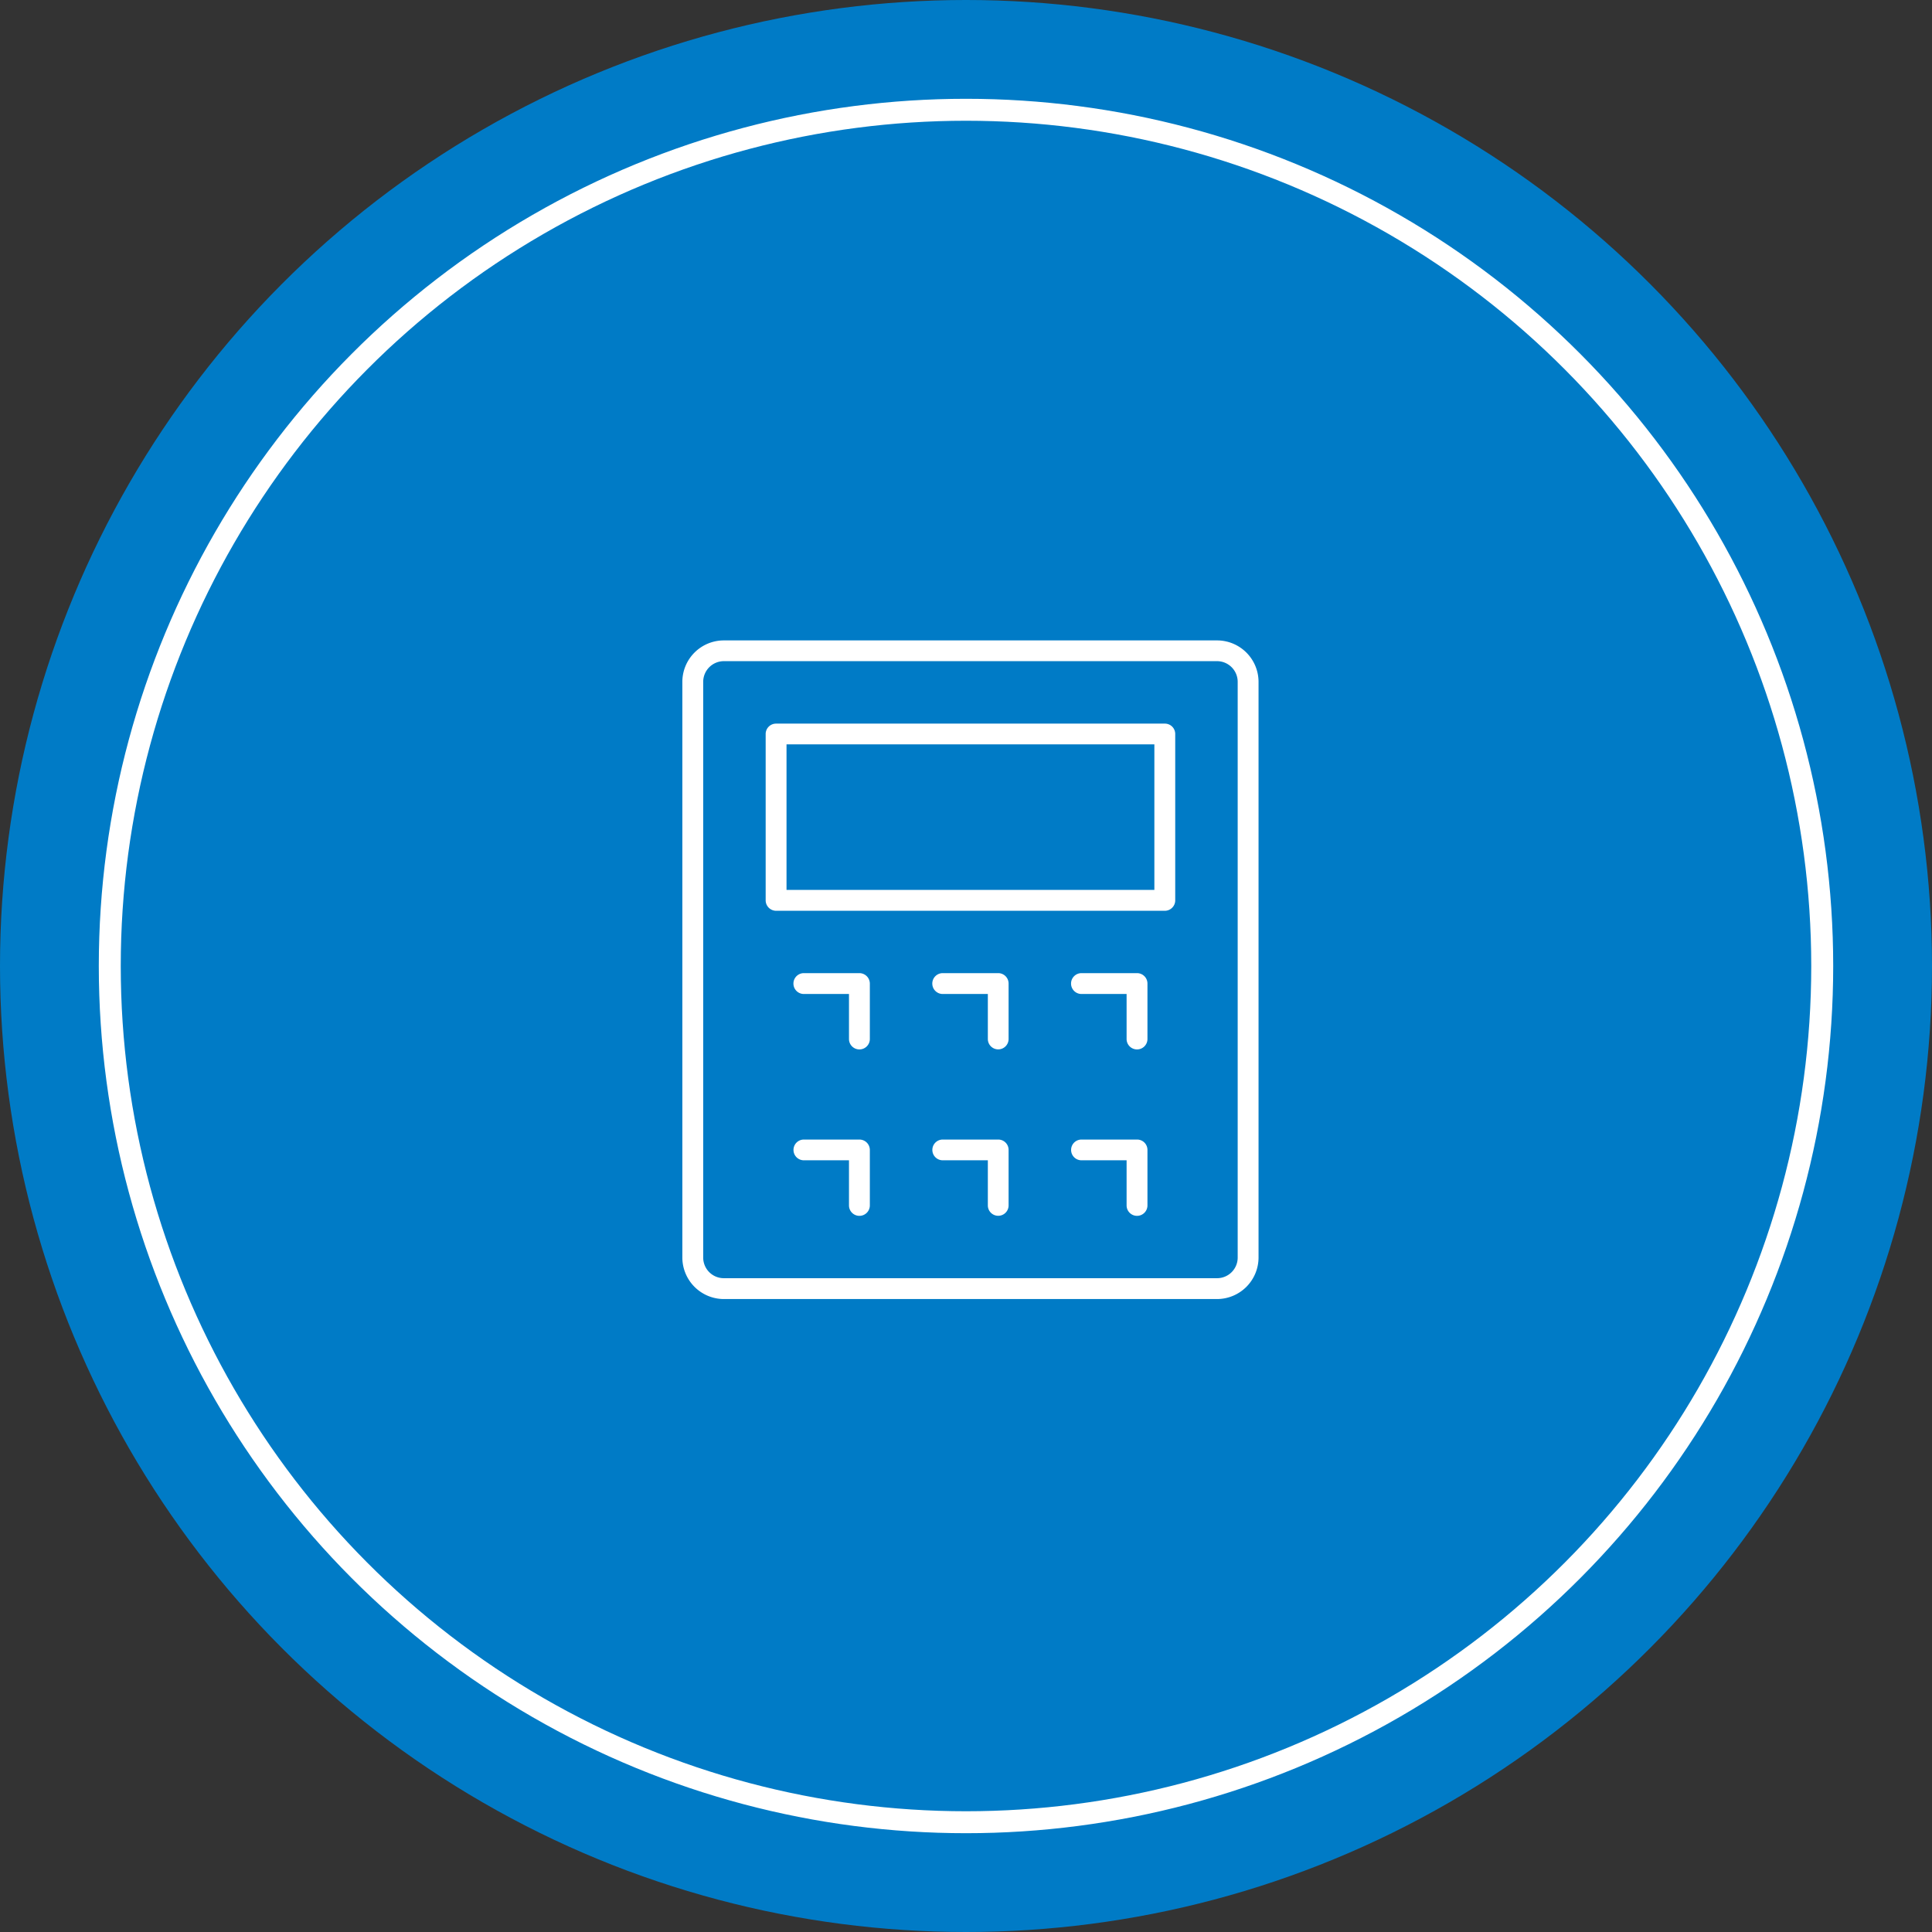
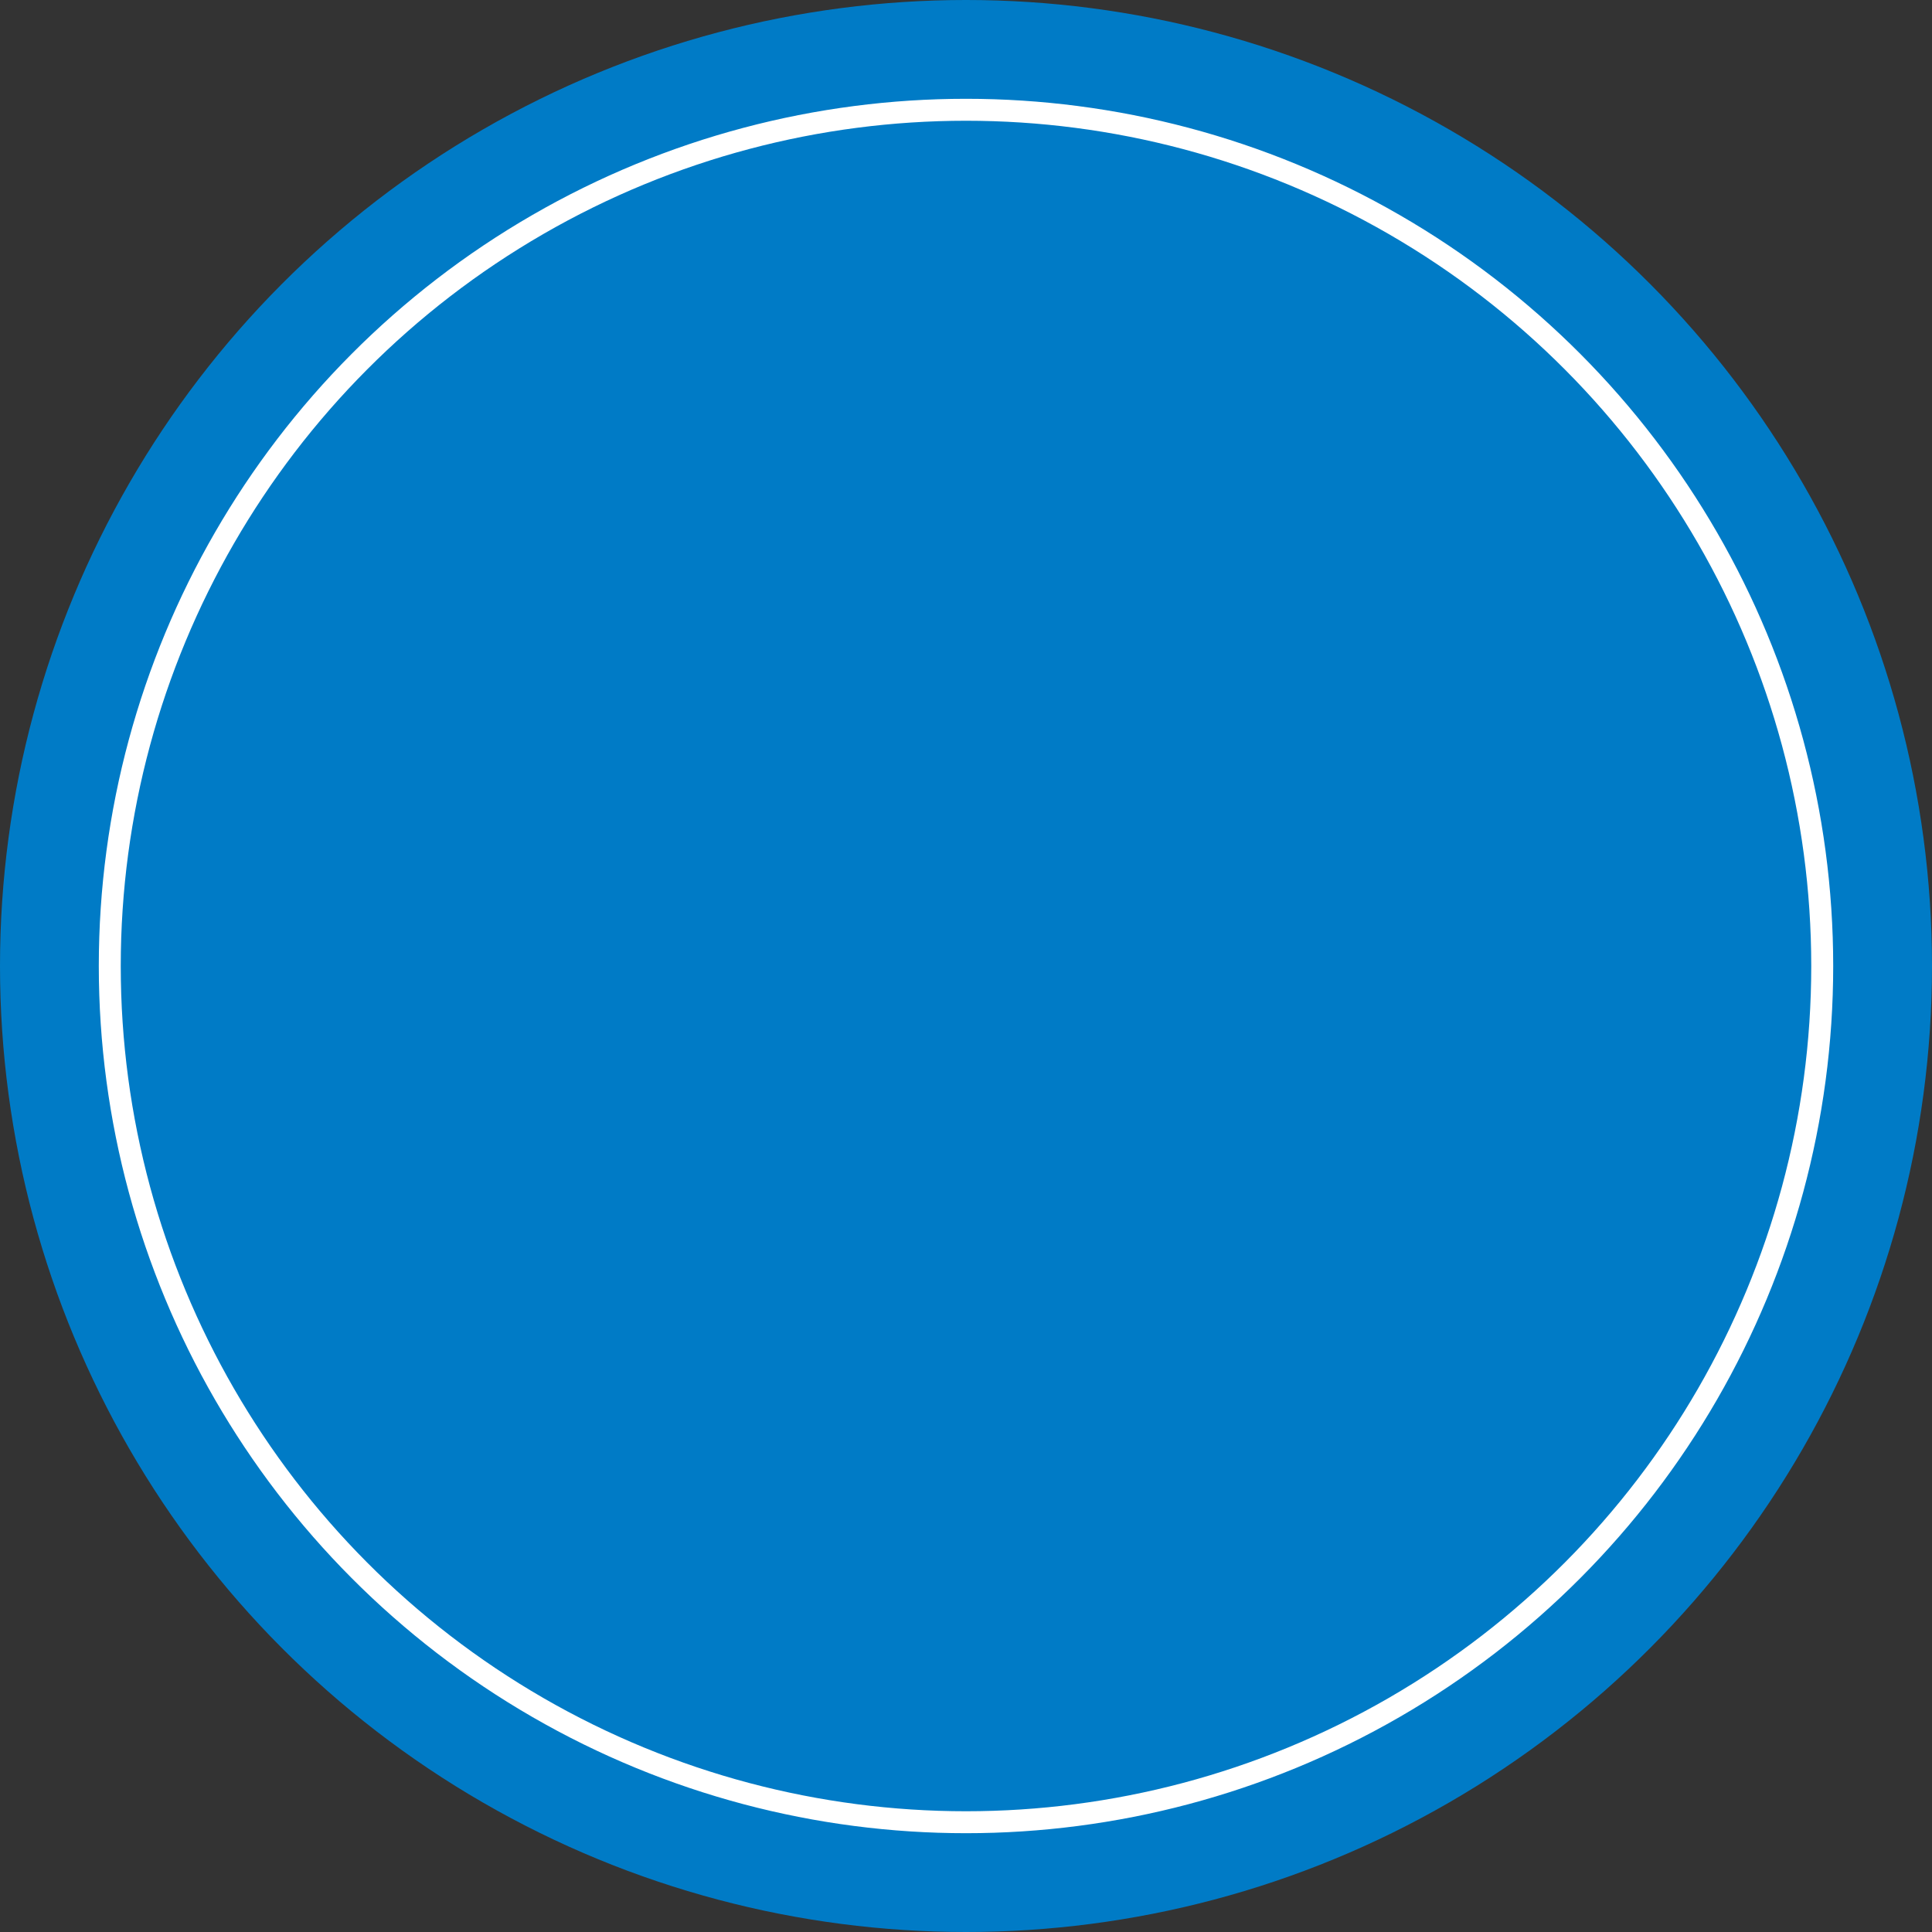
<svg xmlns="http://www.w3.org/2000/svg" id="icn_pay04.svg" width="176" height="176" viewBox="0 0 176 176">
  <rect x="0" y="0" width="176" height="176" fill="#333333" stroke="none" />
  <defs>
    <style>
      .cls-1 {
        fill: #007bc6;
      }

      .cls-2 {
        fill: none;
        stroke: #fff;
        stroke-width: 2px;
      }

      .cls-3 {
        fill: #fff;
        fill-rule: evenodd;
      }
    </style>
  </defs>
  <circle id="bg" class="cls-1" cx="88" cy="88" r="88" />
  <circle id="border" class="cls-2" cx="88" cy="88" r="78" />
-   <path id="シェイプ_804" data-name="シェイプ 804" class="cls-3" d="M2456.87,8306.34h-44.93a3.79,3.79,0,0,1-3.78-3.78v-52.45a3.781,3.781,0,0,1,3.78-3.77h44.93a3.781,3.781,0,0,1,3.78,3.77v52.45A3.79,3.79,0,0,1,2456.87,8306.34Zm1.88-56.23a1.884,1.884,0,0,0-1.88-1.88h-44.93a1.884,1.884,0,0,0-1.88,1.88v52.45a1.878,1.878,0,0,0,1.88,1.88h44.93a1.878,1.878,0,0,0,1.88-1.88v-52.45Zm-6.64,20.86H2416.7a0.956,0.956,0,0,1-.95-0.95v-15.16a0.947,0.947,0,0,1,.95-0.94h35.41a0.941,0.941,0,0,1,.95.94v15.16A0.95,0.95,0,0,1,2452.11,8270.97Zm-0.95-15.16h-33.51v13.26h33.51v-13.26Zm-31.93,20.84h5.06a0.956,0.956,0,0,1,.95.95v5.05a0.95,0.95,0,1,1-1.9,0v-4.1h-4.11A0.95,0.95,0,1,1,2419.23,8276.65Zm0,15.16h5.06a0.95,0.95,0,0,1,.95.95v5.05a0.95,0.95,0,1,1-1.9,0v-4.11h-4.11A0.945,0.945,0,1,1,2419.23,8291.81Zm12.65-15.16h5.06a0.947,0.947,0,0,1,.94.95v5.05a0.945,0.945,0,1,1-1.89,0v-4.1h-4.11A0.95,0.95,0,0,1,2431.88,8276.65Zm0,15.16h5.06a0.941,0.941,0,0,1,.94.95v5.05a0.945,0.945,0,1,1-1.89,0v-4.11h-4.11A0.945,0.945,0,1,1,2431.88,8291.81Zm12.64-15.16h5.06a0.95,0.95,0,0,1,.95.95v5.05a0.95,0.95,0,1,1-1.9,0v-4.1h-4.11A0.95,0.95,0,0,1,2444.52,8276.65Zm0,15.16h5.06a0.943,0.943,0,0,1,.95.95v5.05a0.95,0.95,0,1,1-1.9,0v-4.11h-4.11A0.945,0.945,0,0,1,2444.52,8291.81Z" transform="translate(-2346 -8188)" />
</svg>